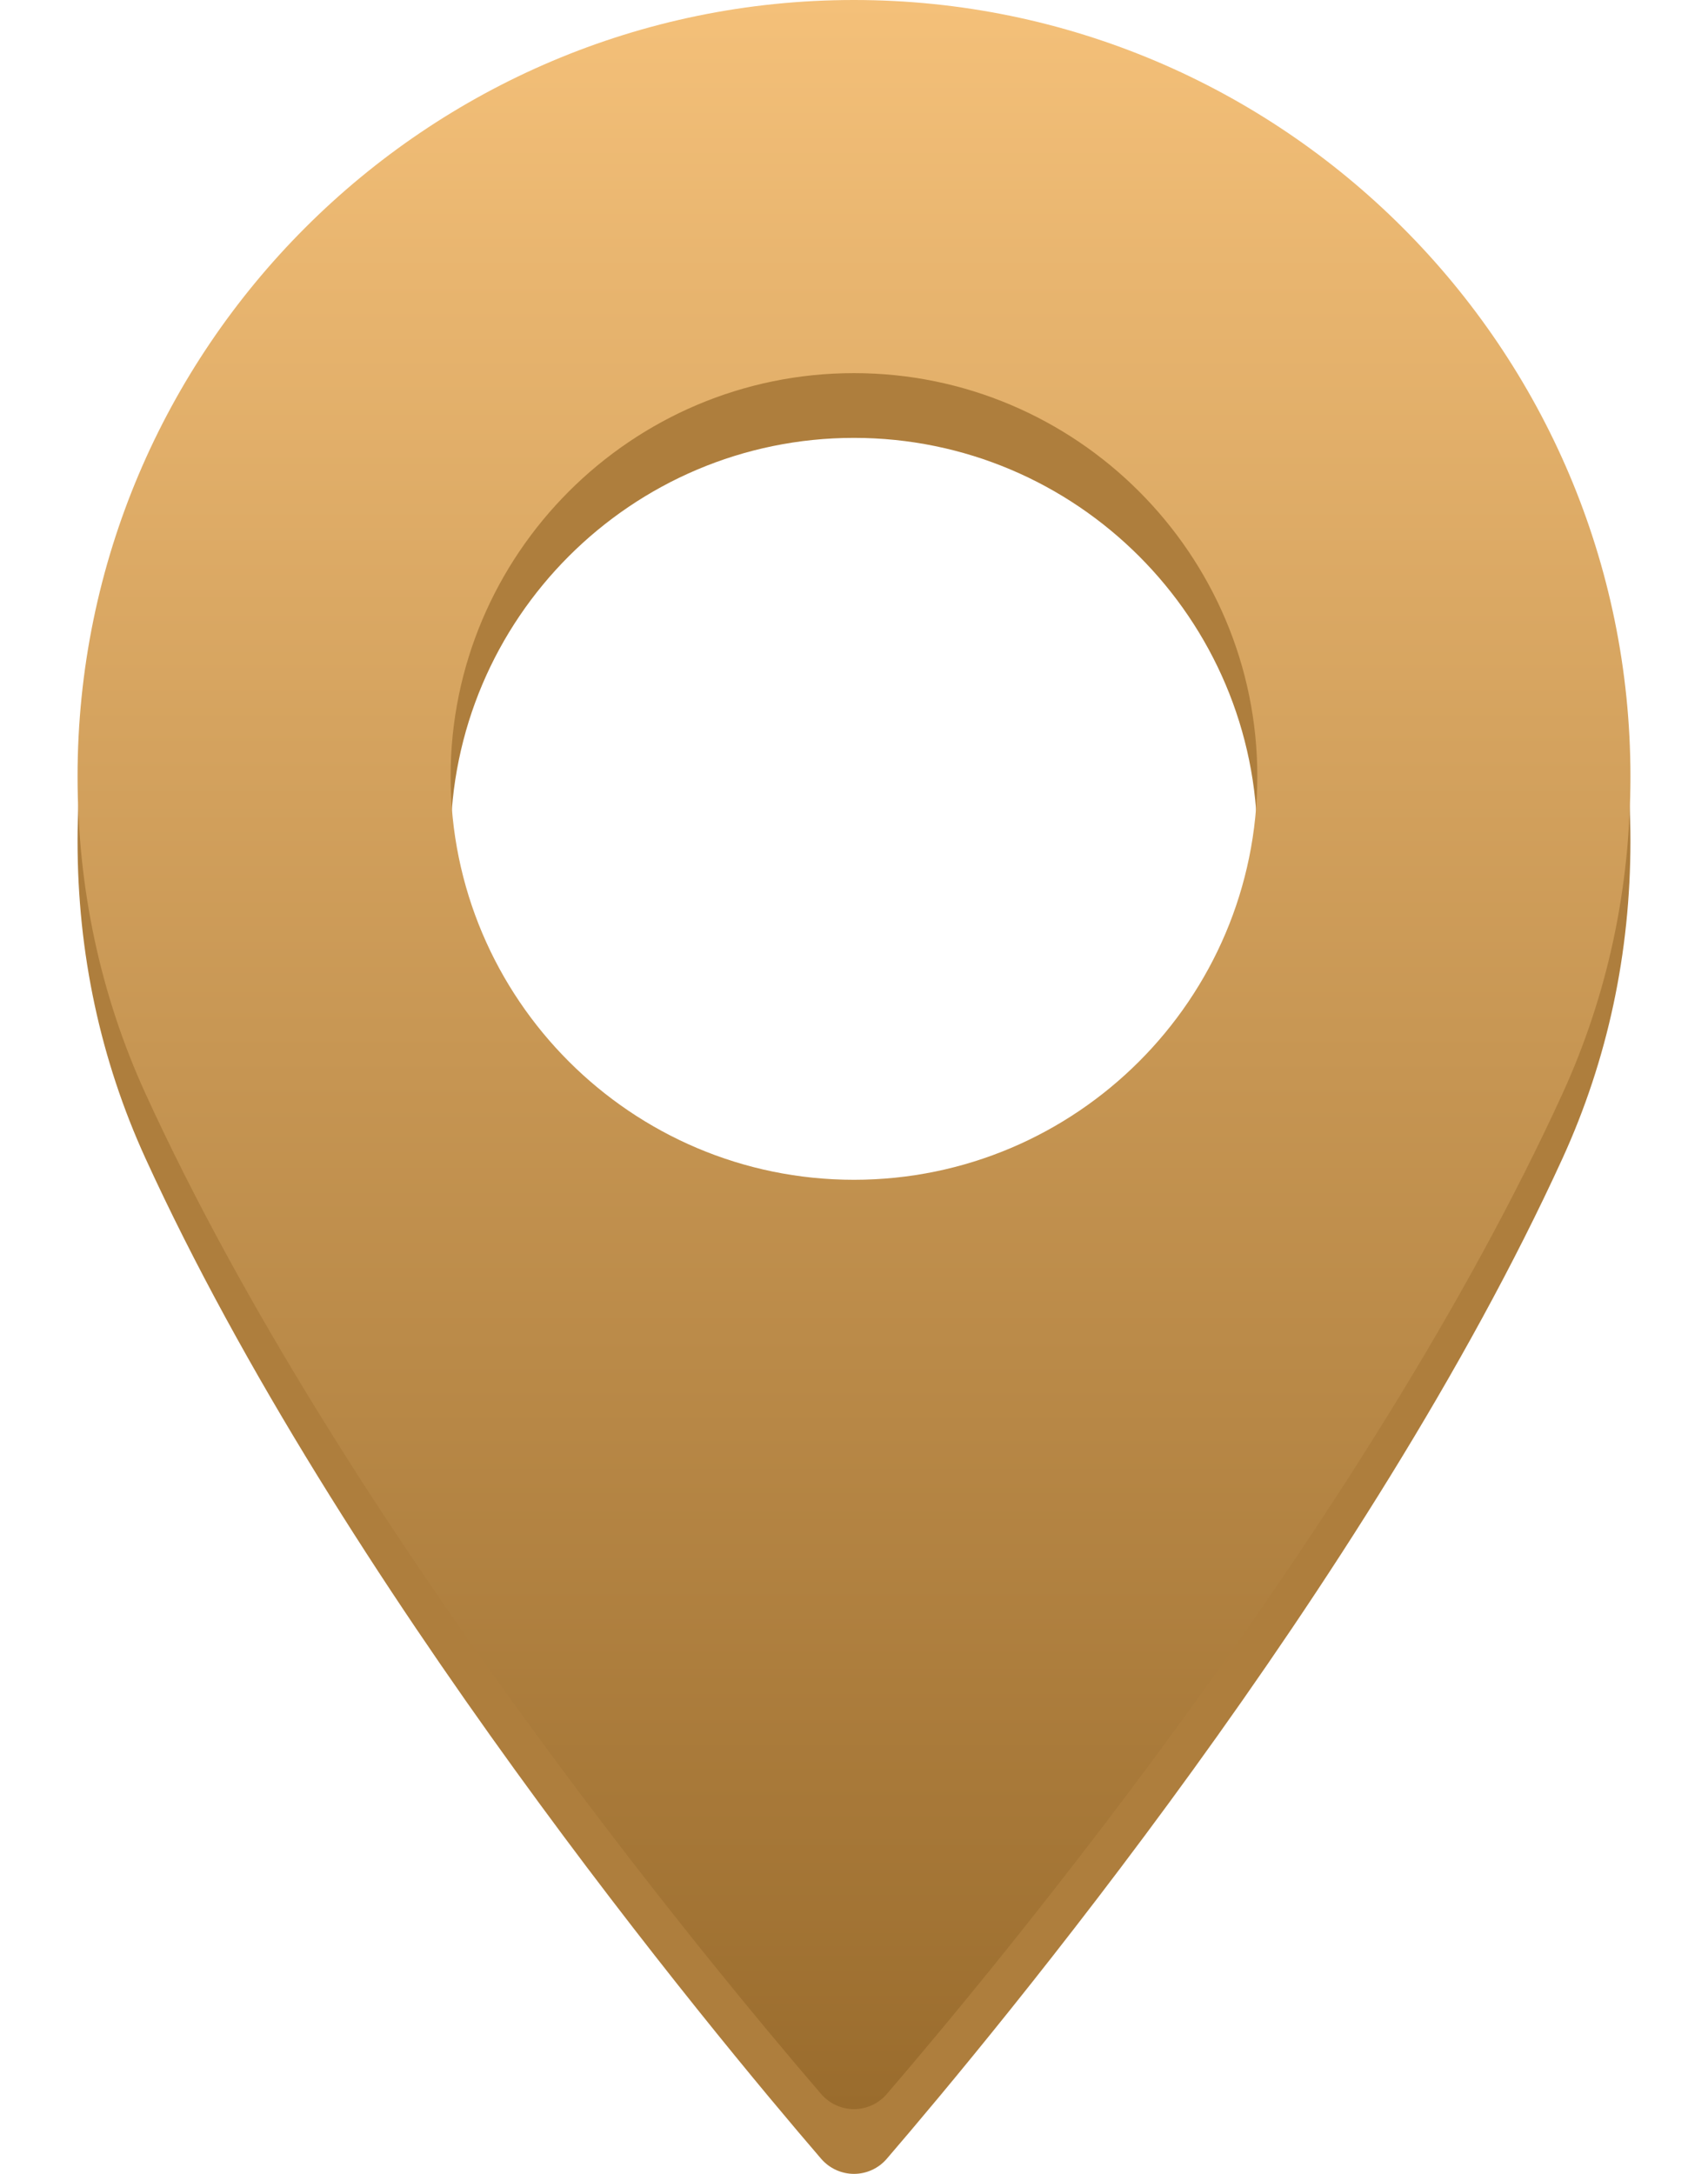
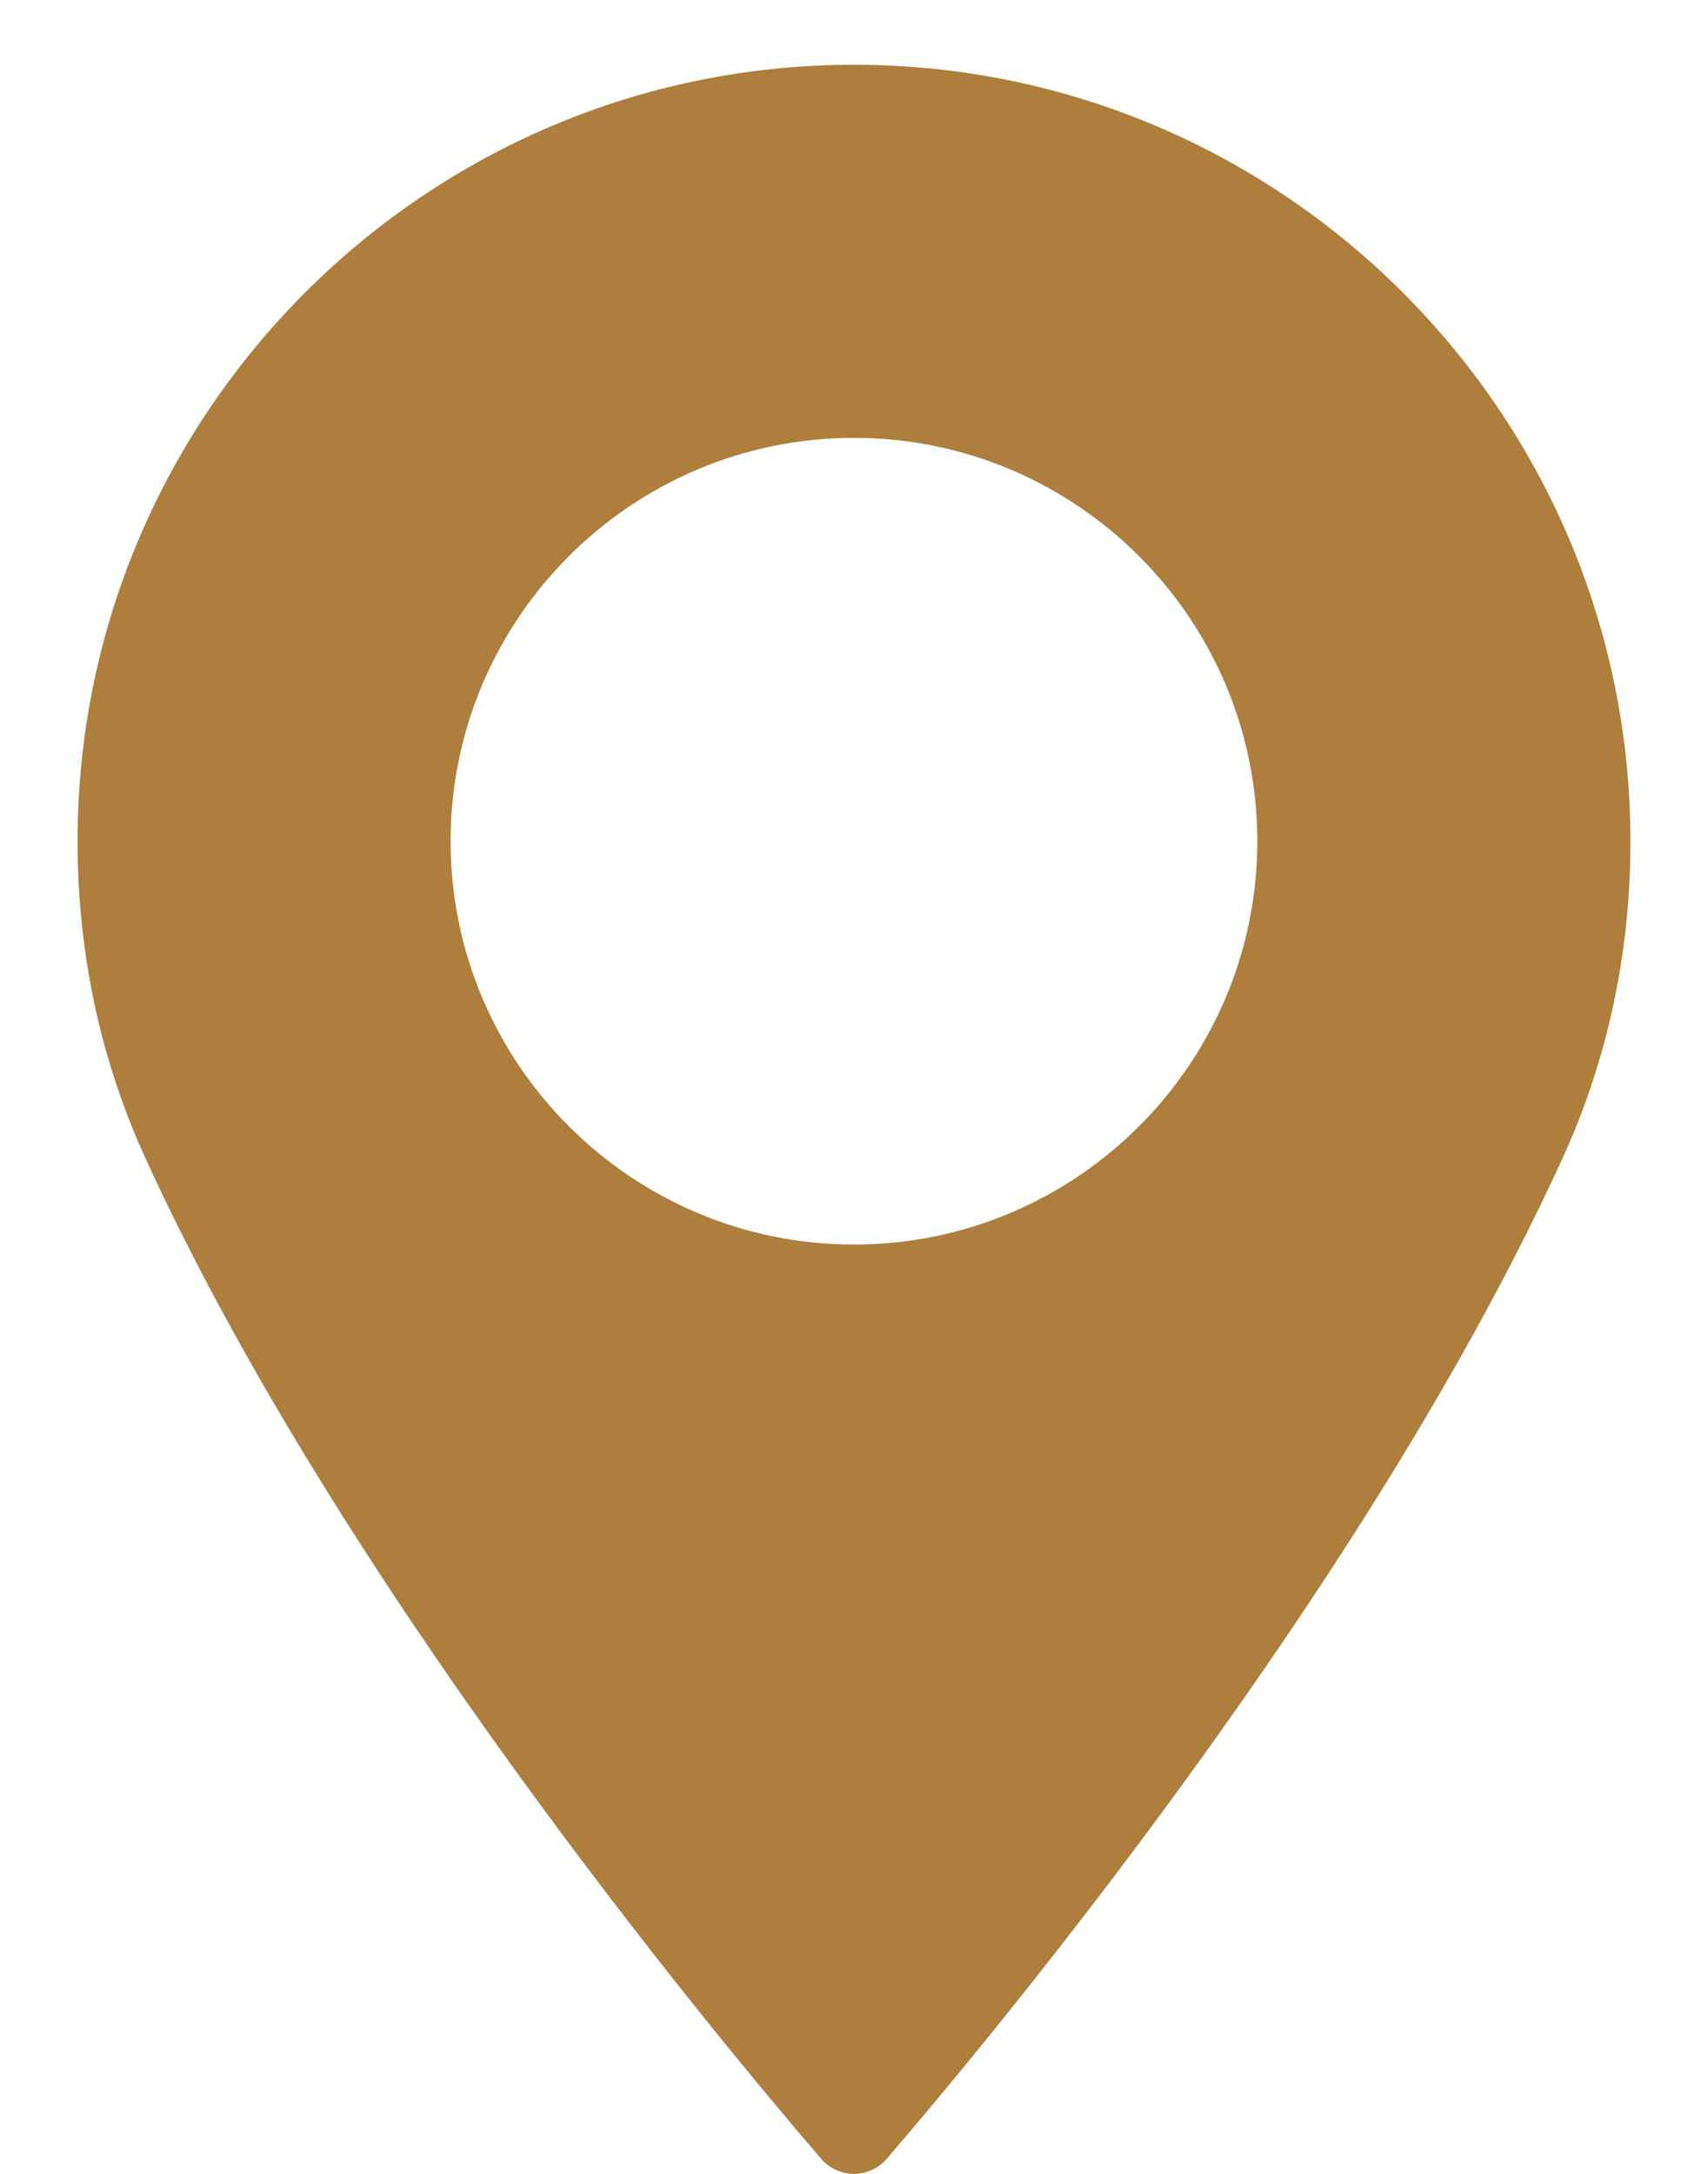
<svg xmlns="http://www.w3.org/2000/svg" width="22" height="28" viewBox="0 0 22 28" fill="none">
  <path d="M10.999 0.834C5.485 0.834 0.999 5.321 0.999 10.836C0.999 12.274 1.293 13.648 1.873 14.918C4.374 20.39 9.168 26.167 10.578 27.807C10.684 27.929 10.838 28 11 28C11.162 28 11.316 27.929 11.421 27.807C12.831 26.167 17.625 20.39 20.127 14.918C20.707 13.648 21.001 12.274 21.001 10.836C21.001 5.321 16.514 0.834 10.999 0.834ZM10.999 16.03C8.135 16.03 5.804 13.7 5.804 10.835C5.804 7.971 8.135 5.64 10.999 5.64C13.864 5.64 16.195 7.971 16.195 10.835C16.195 13.7 13.864 16.03 10.999 16.03Z" fill="#AE7E3D" />
-   <path d="M10.999 0C5.485 0 0.999 4.487 0.999 10.002C0.999 11.44 1.293 12.813 1.873 14.084C4.374 19.556 9.168 25.333 10.578 26.973C10.684 27.095 10.838 27.166 11 27.166C11.162 27.166 11.316 27.095 11.421 26.973C12.831 25.333 17.625 19.556 20.127 14.084C20.707 12.813 21.001 11.44 21.001 10.002C21.001 4.487 16.514 0 10.999 0ZM10.999 15.196C8.135 15.196 5.804 12.866 5.804 10.001C5.804 7.137 8.135 4.806 10.999 4.806C13.864 4.806 16.195 7.137 16.195 10.001C16.195 12.866 13.864 15.196 10.999 15.196Z" fill="url(#paint0_linear)" />
  <defs>
    <linearGradient id="paint0_linear" x1="11" y1="0" x2="11" y2="27.166" gradientUnits="userSpaceOnUse">
      <stop stop-color="#F4C079" />
      <stop offset="1" stop-color="#9A6C2D" />
    </linearGradient>
  </defs>
</svg>